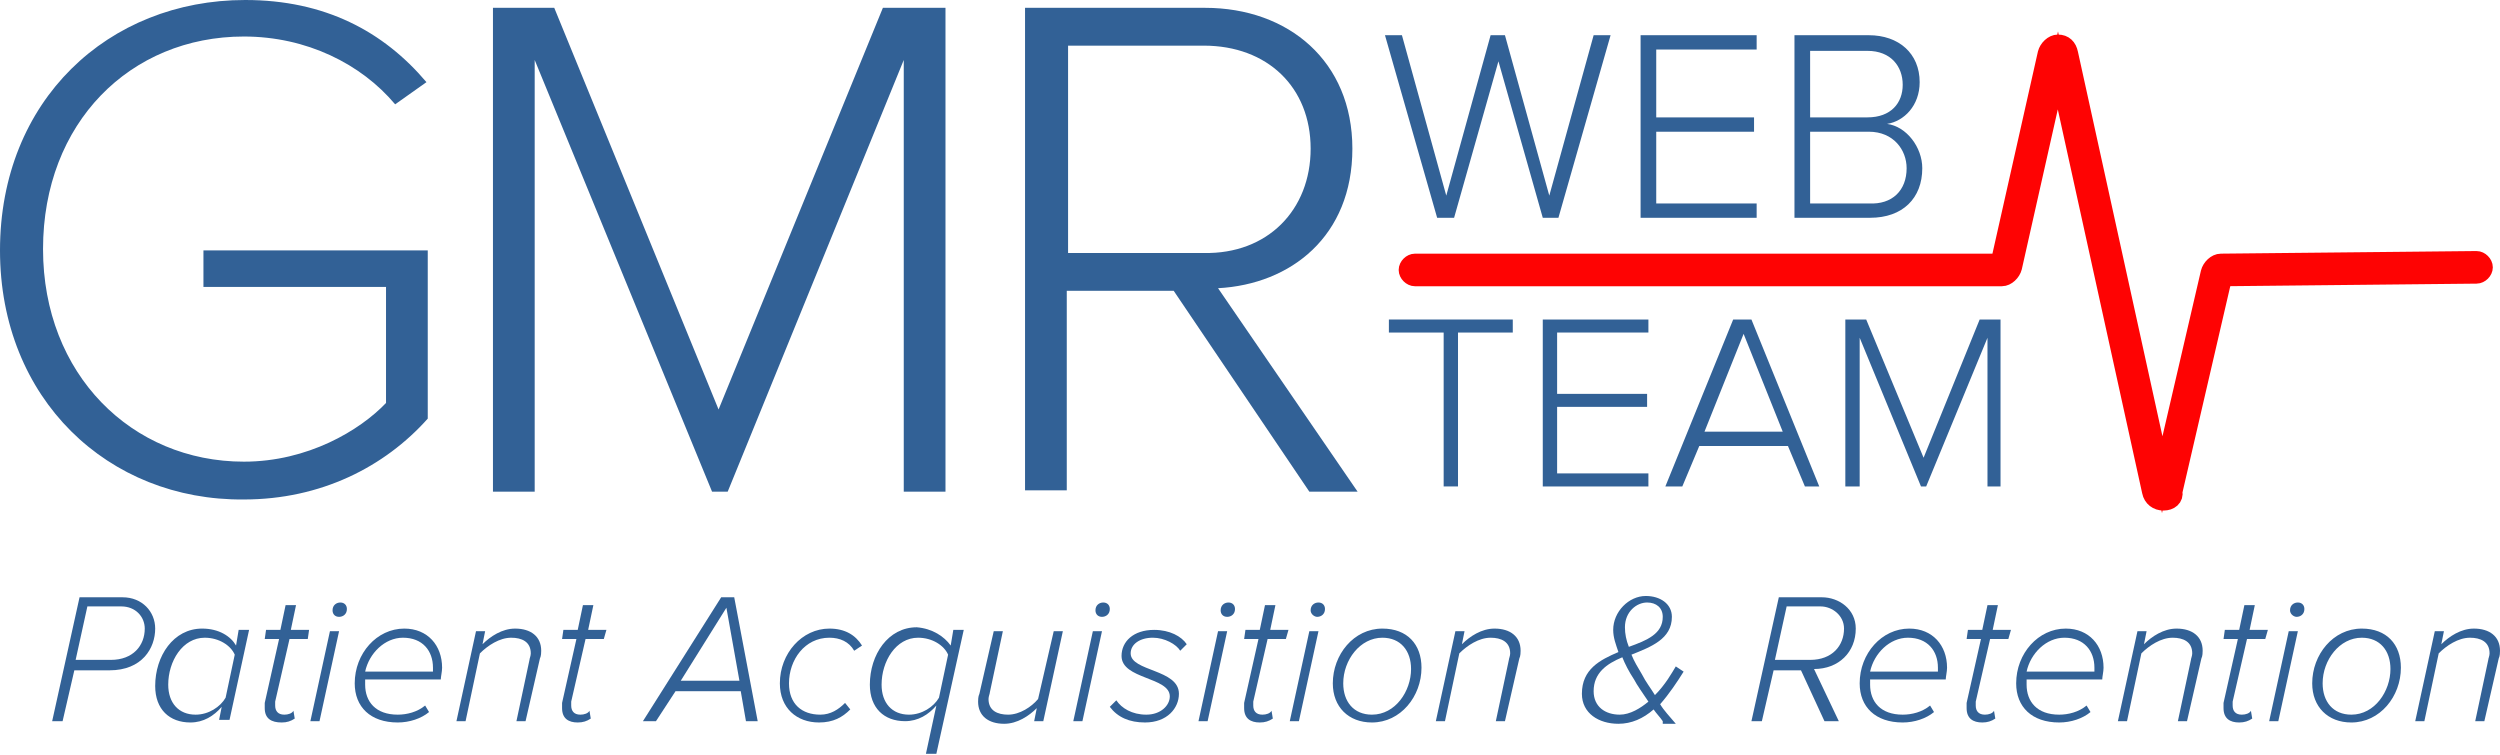
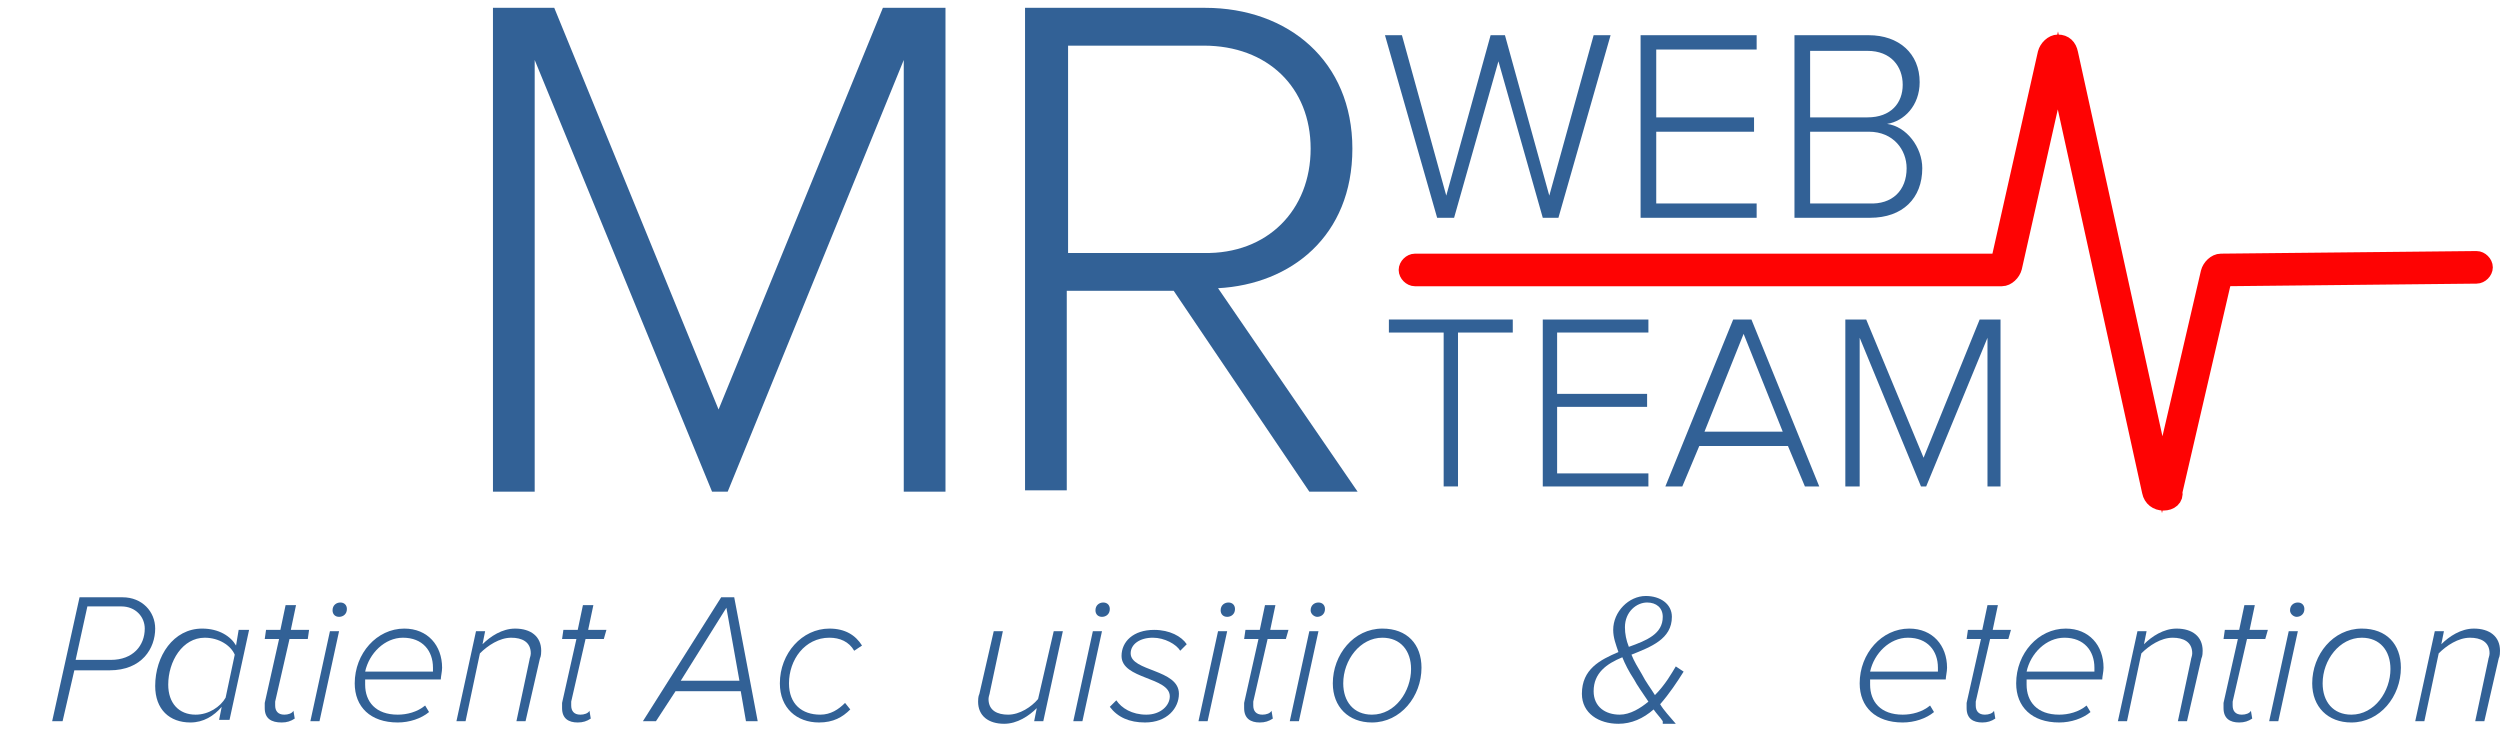
<svg xmlns="http://www.w3.org/2000/svg" version="1.1" id="Layer_1" x="0px" y="0px" viewBox="0 0 191.7 57.9" style="enable-background:new 0 0 191.7 57.9;" xml:space="preserve">
  <style type="text/css">
	.st0{fill:none;stroke:#FE0303;stroke-width:1.299;stroke-linecap:round;stroke-miterlimit:10;}
	.st1{fill:#326196;}
</style>
  <g id="XMLID_28_">
    <g id="XMLID_682_">
      <path id="XMLID_683_" class="st0" d="M165.9,38.5C165.9,38.5,165.9,38.5,165.9,38.5c-0.5,0-0.9-0.3-1-0.8l-7.1-32.3l-3.4,15.1    c-0.1,0.4-0.5,0.8-0.9,0.8h-45c-0.3,0-0.6-0.3-0.6-0.6s0.3-0.6,0.6-0.6h44.8l3.6-16c0.1-0.4,0.5-0.8,0.9-0.8c0,0,0,0,0,0    c0.5,0,0.8,0.3,0.9,0.8l7.1,32.3l3.6-15.5c0.1-0.4,0.5-0.8,0.9-0.8l19.6-0.2c0.3,0,0.6,0.3,0.6,0.6c0,0.3-0.3,0.6-0.6,0.6    l-19.4,0.2l-3.8,16.4C166.8,38.2,166.4,38.5,165.9,38.5z" />
    </g>
    <g id="XMLID_674_">
-       <path id="XMLID_680_" class="st1" d="M0,19.2C0,7.7,8.3,0,18.8,0c6.1,0,10.6,2.4,13.9,6.3l-2.4,1.7c-2.6-3.1-6.8-5.2-11.6-5.2    c-8.7,0-15.4,6.6-15.4,16.3c0,9.6,6.8,16.3,15.4,16.3c4.9,0,8.9-2.4,10.9-4.5v-8.9h-14v-2.8h17.2v12.9c-3.3,3.7-8.2,6.2-14.1,6.2    C8.3,38.4,0,30.6,0,19.2z" />
      <path id="XMLID_678_" class="st1" d="M69.3,37.7V4.6L55.8,37.7h-1.2L41,4.6v33.1h-3.2V0.6h4.7l12.6,30.8L67.7,0.6h4.8v37.1H69.3z" />
      <path id="XMLID_675_" class="st1" d="M100.4,37.7L90,22.3h-8.2v15.3h-3.2V0.6h13.8c6.4,0,11.3,4.1,11.3,10.8    c0,6.7-4.7,10.4-10.3,10.7l10.7,15.6H100.4z M100.5,11.4c0-4.7-3.3-7.9-8.2-7.9H81.9v15.9h10.4C97.2,19.5,100.5,16.1,100.5,11.4z" />
    </g>
    <g id="XMLID_665_">
      <g>
        <path id="XMLID_65_" class="st1" d="M118.3,16.7l-3.4-12l-3.4,12h-1.3l-4-14h1.3l3.4,12.3l3.4-12.3h1.1l3.4,12.3l3.4-12.3h1.3     l-4,14H118.3z" />
        <path id="XMLID_63_" class="st1" d="M125.8,16.7v-14h8.9v1.1H127V9h7.5v1.1H127v5.5h7.7v1.1H125.8z" />
        <path id="XMLID_59_" class="st1" d="M137.6,16.7v-14h5.7c2.3,0,3.9,1.4,3.9,3.6c0,1.8-1.2,3-2.5,3.2c1.5,0.2,2.7,1.8,2.7,3.4     c0,2.3-1.5,3.8-4,3.8H137.6z M145.9,6.5c0-1.4-0.9-2.6-2.7-2.6h-4.4V9h4.4C145,9,145.9,7.9,145.9,6.5z M146.2,12.9     c0-1.4-1-2.8-2.9-2.8h-4.5v5.5h4.5C145.1,15.7,146.2,14.6,146.2,12.9z" />
      </g>
    </g>
    <g id="XMLID_655_">
      <g>
        <path id="XMLID_73_" class="st1" d="M110.7,37.3V25.5h-4.2v-1h9.5v1h-4.2v11.8H110.7z" />
        <path id="XMLID_71_" class="st1" d="M118.3,37.3V24.5h8.1v1h-7v4.7h6.9v1h-6.9v5.1h7v1H118.3z" />
        <path id="XMLID_68_" class="st1" d="M138.4,37.3l-1.3-3.1h-6.8l-1.3,3.1h-1.3l5.2-12.8h1.4l5.2,12.8H138.4z M133.7,25.6l-3,7.5h6     L133.7,25.6z" />
        <path id="XMLID_66_" class="st1" d="M152.4,37.3V25.9l-4.7,11.4h-0.4l-4.7-11.4v11.4h-1.1V24.5h1.6l4.4,10.6l4.3-10.6h1.6v12.8     H152.4z" />
      </g>
    </g>
    <g id="XMLID_431_">
      <g>
        <path id="XMLID_713_" class="st1" d="M4,55.3l2.1-9.5h3.3c1.5,0,2.5,1.1,2.5,2.4c0,1.5-1,3.2-3.5,3.2H5.7l-0.9,3.9H4z M8.5,50.6     c1.7,0,2.6-1.1,2.6-2.4c0-0.9-0.7-1.7-1.8-1.7H6.7l-0.9,4.1H8.5z" />
        <path id="XMLID_710_" class="st1" d="M18.1,49.5l0.2-1.2h0.8l-1.5,6.9h-0.8l0.2-1c-0.6,0.7-1.4,1.2-2.4,1.2c-1.6,0-2.7-1-2.7-2.8     c0-2.3,1.4-4.4,3.6-4.4C16.8,48.2,17.7,48.8,18.1,49.5z M12.9,52.5c0,1.4,0.8,2.3,2.1,2.3c1,0,1.9-0.6,2.3-1.3l0.7-3.3     c-0.3-0.7-1.2-1.3-2.3-1.3C14,48.9,12.9,50.7,12.9,52.5z" />
        <path id="XMLID_708_" class="st1" d="M20.3,54.3c0-0.1,0-0.2,0-0.4l1.1-4.9h-1.1l0.1-0.7h1.1l0.4-1.9h0.8l-0.4,1.9h1.4L23.6,49     h-1.4l-1.1,4.8c0,0.1,0,0.2,0,0.3c0,0.4,0.2,0.7,0.7,0.7c0.3,0,0.6-0.1,0.7-0.3l0.1,0.6c-0.3,0.2-0.6,0.3-1,0.3     C20.8,55.4,20.3,55.1,20.3,54.3z" />
        <path id="XMLID_705_" class="st1" d="M23.8,55.3l1.5-6.9h0.7l-1.5,6.9H23.8z M25.5,46.8c0-0.4,0.3-0.6,0.6-0.6     c0.3,0,0.5,0.2,0.5,0.5c0,0.4-0.3,0.6-0.6,0.6C25.7,47.3,25.5,47.1,25.5,46.8z" />
        <path id="XMLID_702_" class="st1" d="M27.2,52.4c0-2.3,1.7-4.2,3.8-4.2c1.8,0,2.9,1.3,2.9,3c0,0.3-0.1,0.7-0.1,0.9H28     c0,0.1,0,0.3,0,0.4c0,1.3,0.8,2.3,2.5,2.3c0.7,0,1.5-0.2,2.1-0.7l0.3,0.5c-0.6,0.5-1.5,0.8-2.4,0.8     C28.4,55.4,27.2,54.2,27.2,52.4z M33.2,51.5c0-0.1,0-0.2,0-0.3c0-1.3-0.8-2.3-2.3-2.3c-1.4,0-2.6,1.2-2.9,2.6H33.2z" />
        <path id="XMLID_698_" class="st1" d="M39.6,55.3l1-4.7c0-0.1,0.1-0.3,0.1-0.5c0-0.9-0.7-1.2-1.5-1.2c-0.9,0-1.8,0.6-2.4,1.2     l-1.1,5.2H35l1.5-6.9h0.7l-0.2,1c0.6-0.6,1.5-1.2,2.5-1.2c1.2,0,2,0.6,2,1.7c0,0.1,0,0.4-0.1,0.6l-1.1,4.8H39.6z" />
        <path id="XMLID_696_" class="st1" d="M43.1,54.3c0-0.1,0-0.2,0-0.4l1.1-4.9h-1.1l0.1-0.7h1.1l0.4-1.9h0.8l-0.4,1.9h1.4L46.3,49     h-1.4l-1.1,4.8c0,0.1,0,0.2,0,0.3c0,0.4,0.2,0.7,0.7,0.7c0.3,0,0.6-0.1,0.7-0.3l0.1,0.6c-0.3,0.2-0.6,0.3-1,0.3     C43.6,55.4,43.1,55.1,43.1,54.3z" />
        <path id="XMLID_693_" class="st1" d="M57.2,55.3l-0.4-2.3h-5l-1.5,2.3h-1l6-9.5h1l1.8,9.5H57.2z M55.7,46.6l-3.5,5.6h4.5     L55.7,46.6z" />
        <path id="XMLID_691_" class="st1" d="M59.8,52.4c0-2.3,1.7-4.2,3.8-4.2c1.2,0,2,0.5,2.5,1.3l-0.6,0.4c-0.4-0.7-1.1-1-1.9-1     c-1.9,0-3.1,1.7-3.1,3.5c0,1.6,1,2.4,2.4,2.4c0.8,0,1.4-0.4,1.9-0.9l0.4,0.5c-0.6,0.6-1.3,1-2.4,1C61.1,55.4,59.8,54.3,59.8,52.4     z" />
-         <path id="XMLID_569_" class="st1" d="M72.9,49.5l0.2-1.2h0.8l-2.1,9.5H71l0.8-3.7c-0.6,0.7-1.4,1.2-2.4,1.2c-1.6,0-2.7-1-2.7-2.8     c0-2.3,1.4-4.4,3.6-4.4C71.5,48.2,72.4,48.8,72.9,49.5z M67.6,52.5c0,1.4,0.8,2.3,2.1,2.3c1,0,1.9-0.6,2.3-1.3l0.7-3.3     c-0.3-0.7-1.2-1.3-2.3-1.3C68.7,48.9,67.6,50.7,67.6,52.5z" />
        <path id="XMLID_567_" class="st1" d="M76.9,48.4l-1,4.7c0,0.1-0.1,0.3-0.1,0.5c0,0.9,0.7,1.2,1.5,1.2c0.9,0,1.8-0.6,2.3-1.2     l1.2-5.2h0.7L80,55.3h-0.7l0.2-1c-0.6,0.6-1.5,1.2-2.5,1.2c-1.2,0-2-0.6-2-1.7c0-0.1,0-0.4,0.1-0.6l1.1-4.8H76.9z" />
        <path id="XMLID_564_" class="st1" d="M82.3,55.3l1.5-6.9h0.7l-1.5,6.9H82.3z M84,46.8c0-0.4,0.3-0.6,0.6-0.6     c0.3,0,0.5,0.2,0.5,0.5c0,0.4-0.3,0.6-0.6,0.6C84.2,47.3,84,47.1,84,46.8z" />
        <path id="XMLID_562_" class="st1" d="M85.1,54.2l0.5-0.5c0.4,0.6,1.2,1.1,2.3,1.1c1.1,0,1.8-0.7,1.8-1.4c0-1.5-3.7-1.3-3.7-3.1     c0-1.1,0.9-2,2.5-2c1.2,0,2.1,0.5,2.5,1.1l-0.5,0.5c-0.3-0.5-1.2-1-2.1-1c-1,0-1.7,0.5-1.7,1.2c0,1.4,3.7,1.2,3.7,3.1     c0,1.1-0.9,2.2-2.6,2.2C86.6,55.4,85.7,55,85.1,54.2z" />
        <path id="XMLID_559_" class="st1" d="M91.9,55.3l1.5-6.9h0.7l-1.5,6.9H91.9z M93.6,46.8c0-0.4,0.3-0.6,0.6-0.6s0.5,0.2,0.5,0.5     c0,0.4-0.3,0.6-0.6,0.6C93.8,47.3,93.6,47.1,93.6,46.8z" />
        <path id="XMLID_557_" class="st1" d="M95.4,54.3c0-0.1,0-0.2,0-0.4l1.1-4.9h-1.1l0.1-0.7h1.1l0.4-1.9h0.8l-0.4,1.9h1.4L98.6,49     h-1.4l-1.1,4.8c0,0.1,0,0.2,0,0.3c0,0.4,0.2,0.7,0.7,0.7c0.3,0,0.6-0.1,0.7-0.3l0.1,0.6c-0.3,0.2-0.6,0.3-1,0.3     C95.9,55.4,95.4,55.1,95.4,54.3z" />
        <path id="XMLID_554_" class="st1" d="M98.9,55.3l1.5-6.9h0.7l-1.5,6.9H98.9z M100.5,46.8c0-0.4,0.3-0.6,0.6-0.6     c0.3,0,0.5,0.2,0.5,0.5c0,0.4-0.3,0.6-0.6,0.6C100.8,47.3,100.5,47.1,100.5,46.8z" />
        <path id="XMLID_551_" class="st1" d="M102.2,52.4c0-2.2,1.6-4.2,3.8-4.2c1.9,0,3,1.2,3,3c0,2.2-1.6,4.2-3.8,4.2     C103.4,55.4,102.2,54.2,102.2,52.4z M108.2,51.3c0-1.4-0.8-2.4-2.2-2.4c-1.7,0-3,1.7-3,3.5c0,1.4,0.8,2.4,2.2,2.4     C107,54.8,108.2,53,108.2,51.3z" />
-         <path id="XMLID_549_" class="st1" d="M114.7,55.3l1-4.7c0-0.1,0.1-0.3,0.1-0.5c0-0.9-0.7-1.2-1.5-1.2c-0.9,0-1.8,0.6-2.4,1.2     l-1.1,5.2h-0.7l1.5-6.9h0.7l-0.2,1c0.6-0.6,1.5-1.2,2.5-1.2c1.2,0,2,0.6,2,1.7c0,0.1,0,0.4-0.1,0.6l-1.1,4.8H114.7z" />
        <path id="XMLID_545_" class="st1" d="M127.5,55.3c-0.2-0.3-0.5-0.6-0.7-0.9c-0.8,0.7-1.7,1.1-2.7,1.1c-1.5,0-2.8-0.8-2.8-2.3     c0-1.9,1.4-2.6,2.8-3.2c-0.2-0.6-0.4-1.1-0.4-1.7c0-1.4,1.2-2.6,2.5-2.6c1.1,0,2,0.6,2,1.6c0,1.7-1.6,2.3-3.1,2.9     c0.2,0.5,0.5,1,0.8,1.5c0.3,0.6,0.7,1.1,1,1.6c0.8-0.8,1.3-1.7,1.6-2.2l0.6,0.4c-0.5,0.8-1.1,1.7-1.8,2.5     c0.3,0.5,0.7,0.9,1.2,1.5H127.5z M126.4,53.8c-0.4-0.6-0.9-1.3-1.1-1.7c-0.4-0.6-0.7-1.2-0.9-1.7c-1.2,0.5-2.2,1.2-2.2,2.6     c0,1.2,0.9,1.8,2,1.8C125,54.8,125.8,54.3,126.4,53.8z M124.9,49.6c1.4-0.5,2.6-1,2.6-2.3c0-0.7-0.5-1.1-1.2-1.1     c-0.8,0-1.7,0.7-1.7,1.9C124.6,48.6,124.7,49.1,124.9,49.6z" />
-         <path id="XMLID_542_" class="st1" d="M139.9,55.3l-1.8-3.9H136l-0.9,3.9h-0.8l2.1-9.5h3.3c1.3,0,2.6,0.9,2.6,2.4     c0,1.8-1.3,3.1-3.2,3.1l1.9,4H139.9z M138.8,50.6c1.7,0,2.6-1.1,2.6-2.4c0-1-0.9-1.7-1.8-1.7H137l-0.9,4.1H138.8L138.8,50.6z" />
        <path id="XMLID_539_" class="st1" d="M142.6,52.4c0-2.3,1.7-4.2,3.8-4.2c1.8,0,2.9,1.3,2.9,3c0,0.3-0.1,0.7-0.1,0.9h-5.8     c0,0.1,0,0.3,0,0.4c0,1.3,0.8,2.3,2.5,2.3c0.7,0,1.5-0.2,2.1-0.7l0.3,0.5c-0.6,0.5-1.5,0.8-2.4,0.8     C143.8,55.4,142.6,54.2,142.6,52.4z M148.6,51.5c0-0.1,0-0.2,0-0.3c0-1.3-0.8-2.3-2.3-2.3c-1.4,0-2.6,1.2-2.9,2.6H148.6z" />
        <path id="XMLID_537_" class="st1" d="M150.8,54.3c0-0.1,0-0.2,0-0.4l1.1-4.9h-1.1l0.1-0.7h1.1l0.4-1.9h0.8l-0.4,1.9h1.4L154,49     h-1.4l-1.1,4.8c0,0.1,0,0.2,0,0.3c0,0.4,0.2,0.7,0.7,0.7c0.3,0,0.6-0.1,0.7-0.3l0.1,0.6c-0.3,0.2-0.6,0.3-1,0.3     C151.3,55.4,150.8,55.1,150.8,54.3z" />
        <path id="XMLID_534_" class="st1" d="M154.6,52.4c0-2.3,1.7-4.2,3.8-4.2c1.8,0,2.9,1.3,2.9,3c0,0.3-0.1,0.7-0.1,0.9h-5.8     c0,0.1,0,0.3,0,0.4c0,1.3,0.8,2.3,2.5,2.3c0.7,0,1.5-0.2,2.1-0.7l0.3,0.5c-0.6,0.5-1.5,0.8-2.4,0.8     C155.8,55.4,154.6,54.2,154.6,52.4z M160.6,51.5c0-0.1,0-0.2,0-0.3c0-1.3-0.8-2.3-2.3-2.3c-1.4,0-2.6,1.2-2.9,2.6H160.6z" />
        <path id="XMLID_532_" class="st1" d="M167,55.3l1-4.7c0-0.1,0.1-0.3,0.1-0.5c0-0.9-0.7-1.2-1.5-1.2c-0.9,0-1.8,0.6-2.4,1.2     l-1.1,5.2h-0.7l1.5-6.9h0.7l-0.2,1c0.6-0.6,1.5-1.2,2.5-1.2c1.2,0,2,0.6,2,1.7c0,0.1,0,0.4-0.1,0.6l-1.1,4.8H167z" />
        <path id="XMLID_530_" class="st1" d="M170.5,54.3c0-0.1,0-0.2,0-0.4l1.1-4.9h-1.1l0.1-0.7h1.1l0.4-1.9h0.8l-0.4,1.9h1.4l-0.2,0.7     h-1.4l-1.1,4.8c0,0.1,0,0.2,0,0.3c0,0.4,0.2,0.7,0.7,0.7c0.3,0,0.6-0.1,0.7-0.3l0.1,0.6c-0.3,0.2-0.6,0.3-1,0.3     C171,55.4,170.5,55.1,170.5,54.3z" />
        <path id="XMLID_527_" class="st1" d="M174,55.3l1.5-6.9h0.7l-1.5,6.9H174z M175.6,46.8c0-0.4,0.3-0.6,0.6-0.6     c0.3,0,0.5,0.2,0.5,0.5c0,0.4-0.3,0.6-0.6,0.6C175.9,47.3,175.6,47.1,175.6,46.8z" />
        <path id="XMLID_524_" class="st1" d="M177.3,52.4c0-2.2,1.6-4.2,3.8-4.2c1.9,0,3,1.2,3,3c0,2.2-1.6,4.2-3.8,4.2     C178.5,55.4,177.3,54.2,177.3,52.4z M183.3,51.3c0-1.4-0.8-2.4-2.2-2.4c-1.7,0-3,1.7-3,3.5c0,1.4,0.8,2.4,2.2,2.4     C182.1,54.8,183.3,53,183.3,51.3z" />
        <path id="XMLID_522_" class="st1" d="M189.8,55.3l1-4.7c0-0.1,0.1-0.3,0.1-0.5c0-0.9-0.7-1.2-1.5-1.2c-0.9,0-1.8,0.6-2.4,1.2     l-1.1,5.2h-0.7l1.5-6.9h0.7l-0.2,1c0.6-0.6,1.5-1.2,2.5-1.2c1.2,0,2,0.6,2,1.7c0,0.1,0,0.4-0.1,0.6l-1.1,4.8H189.8z" />
      </g>
    </g>
  </g>
</svg>